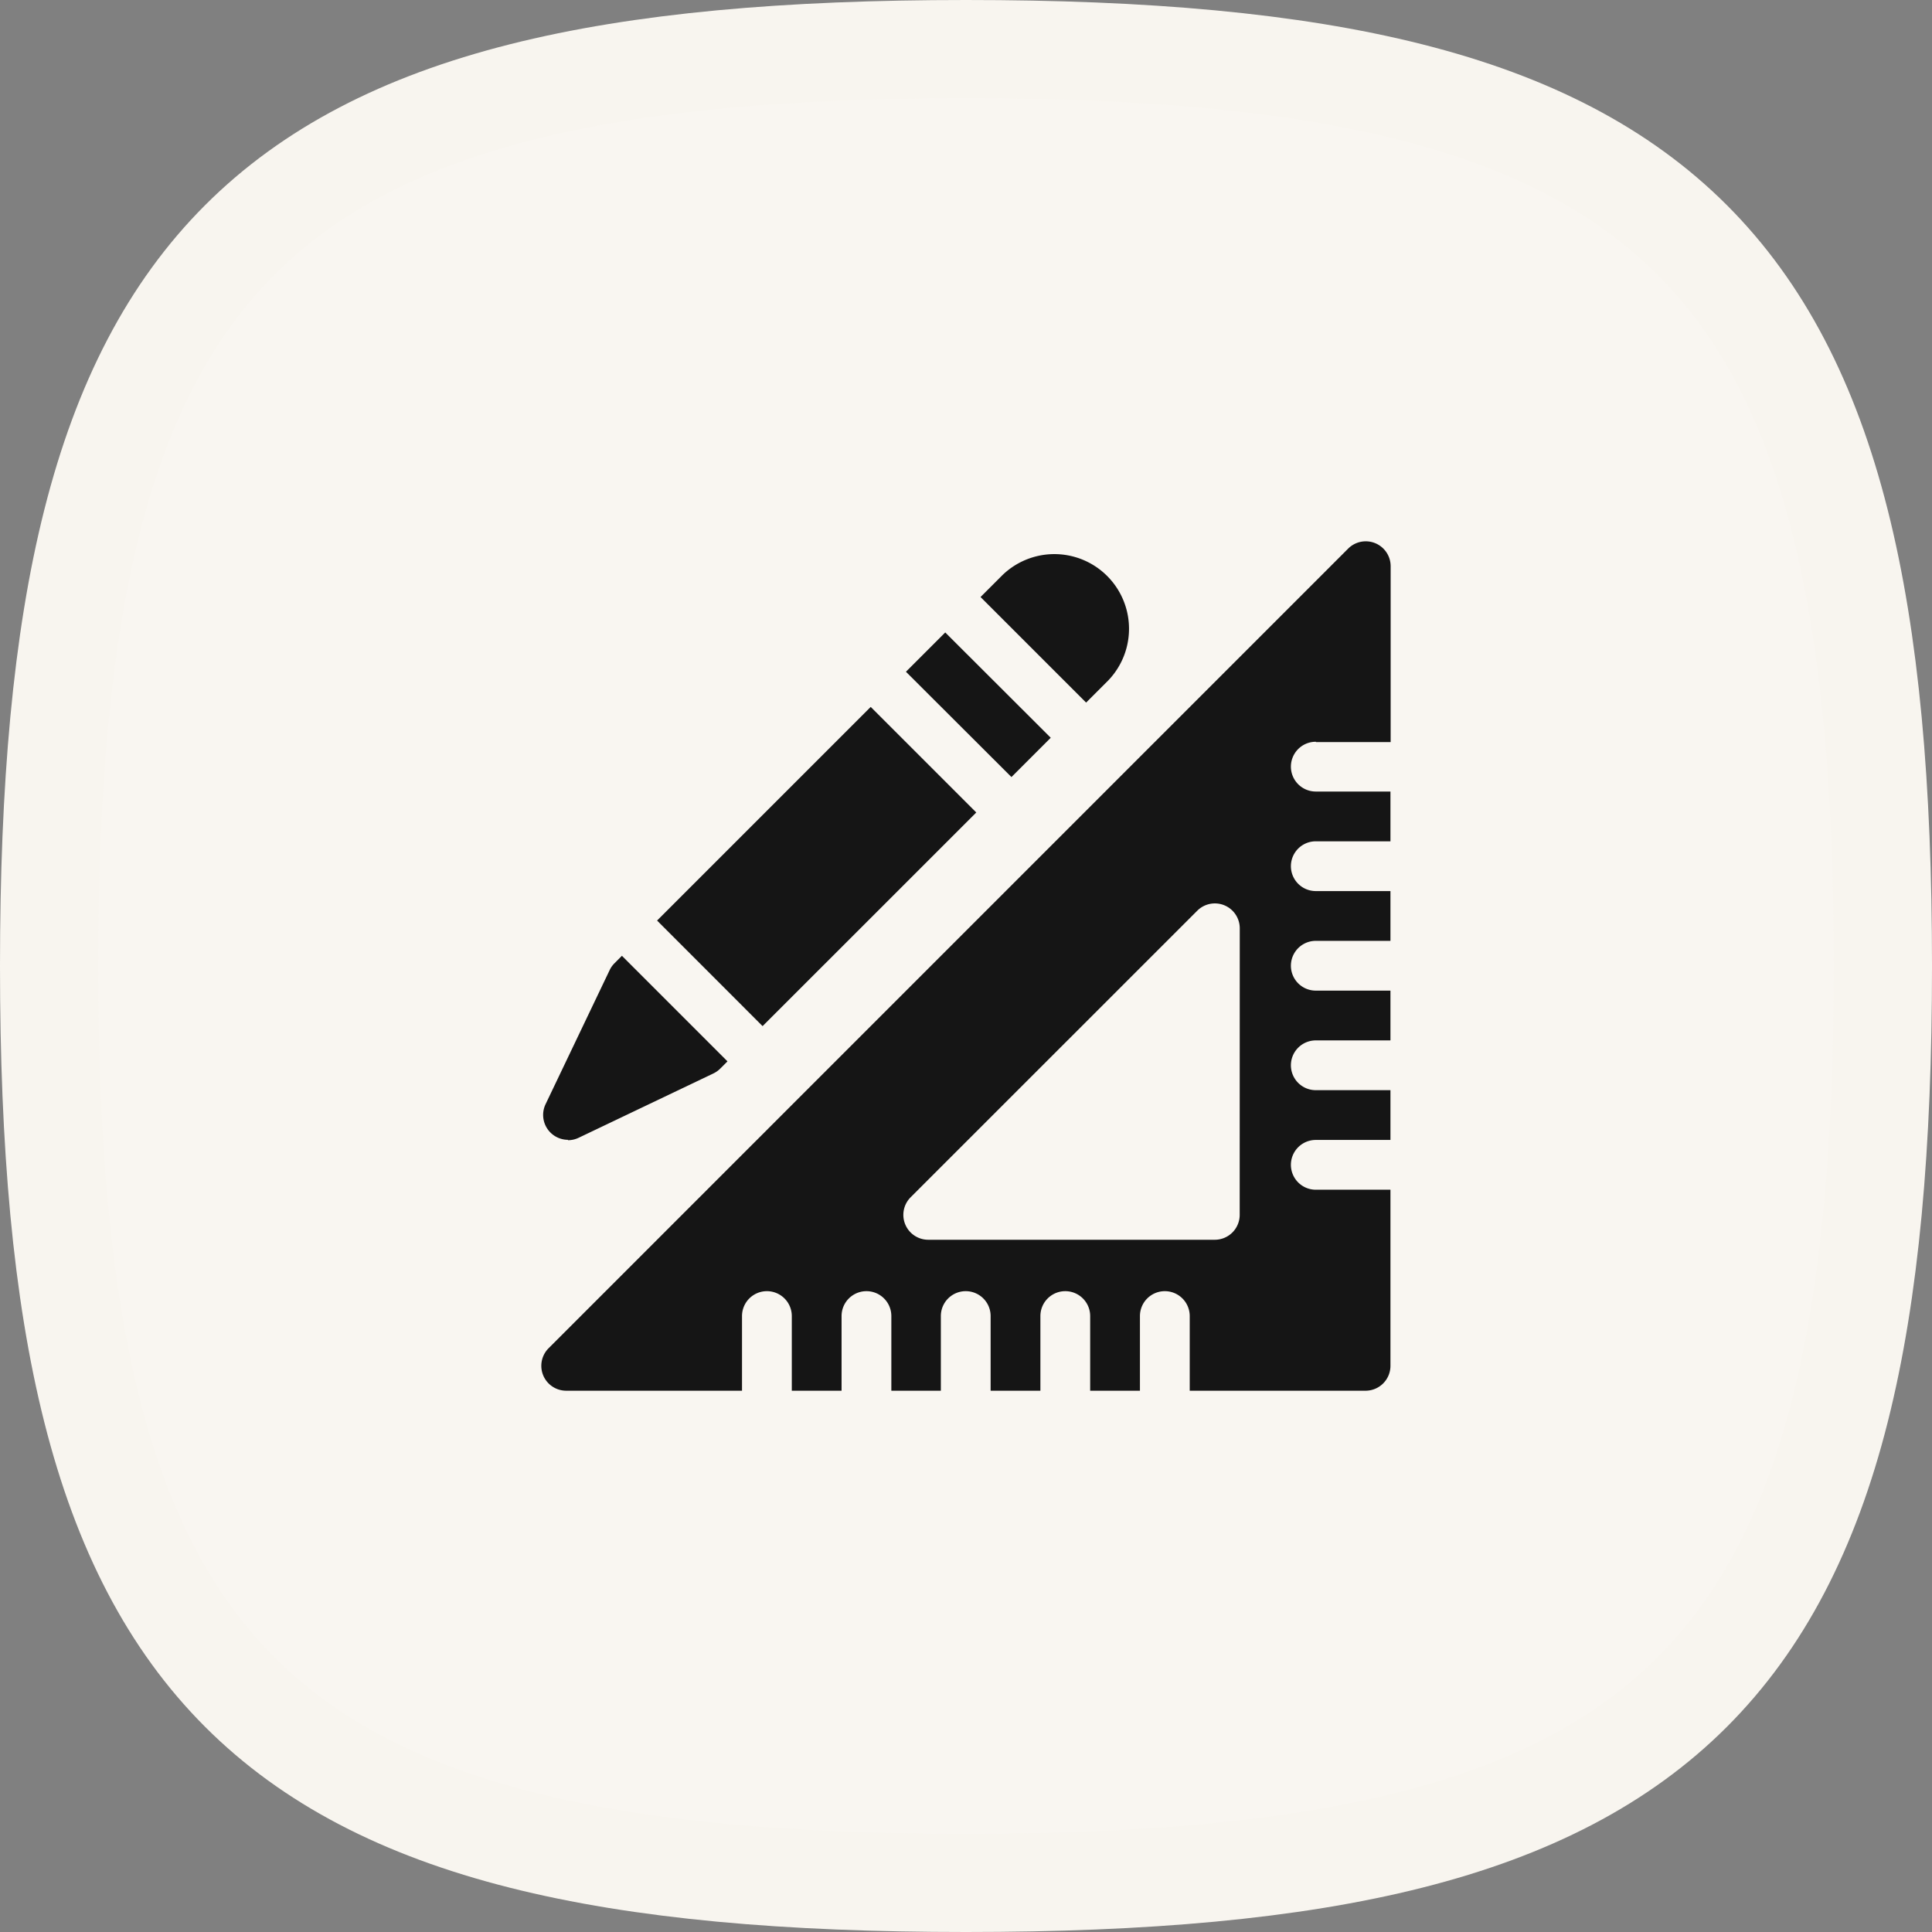
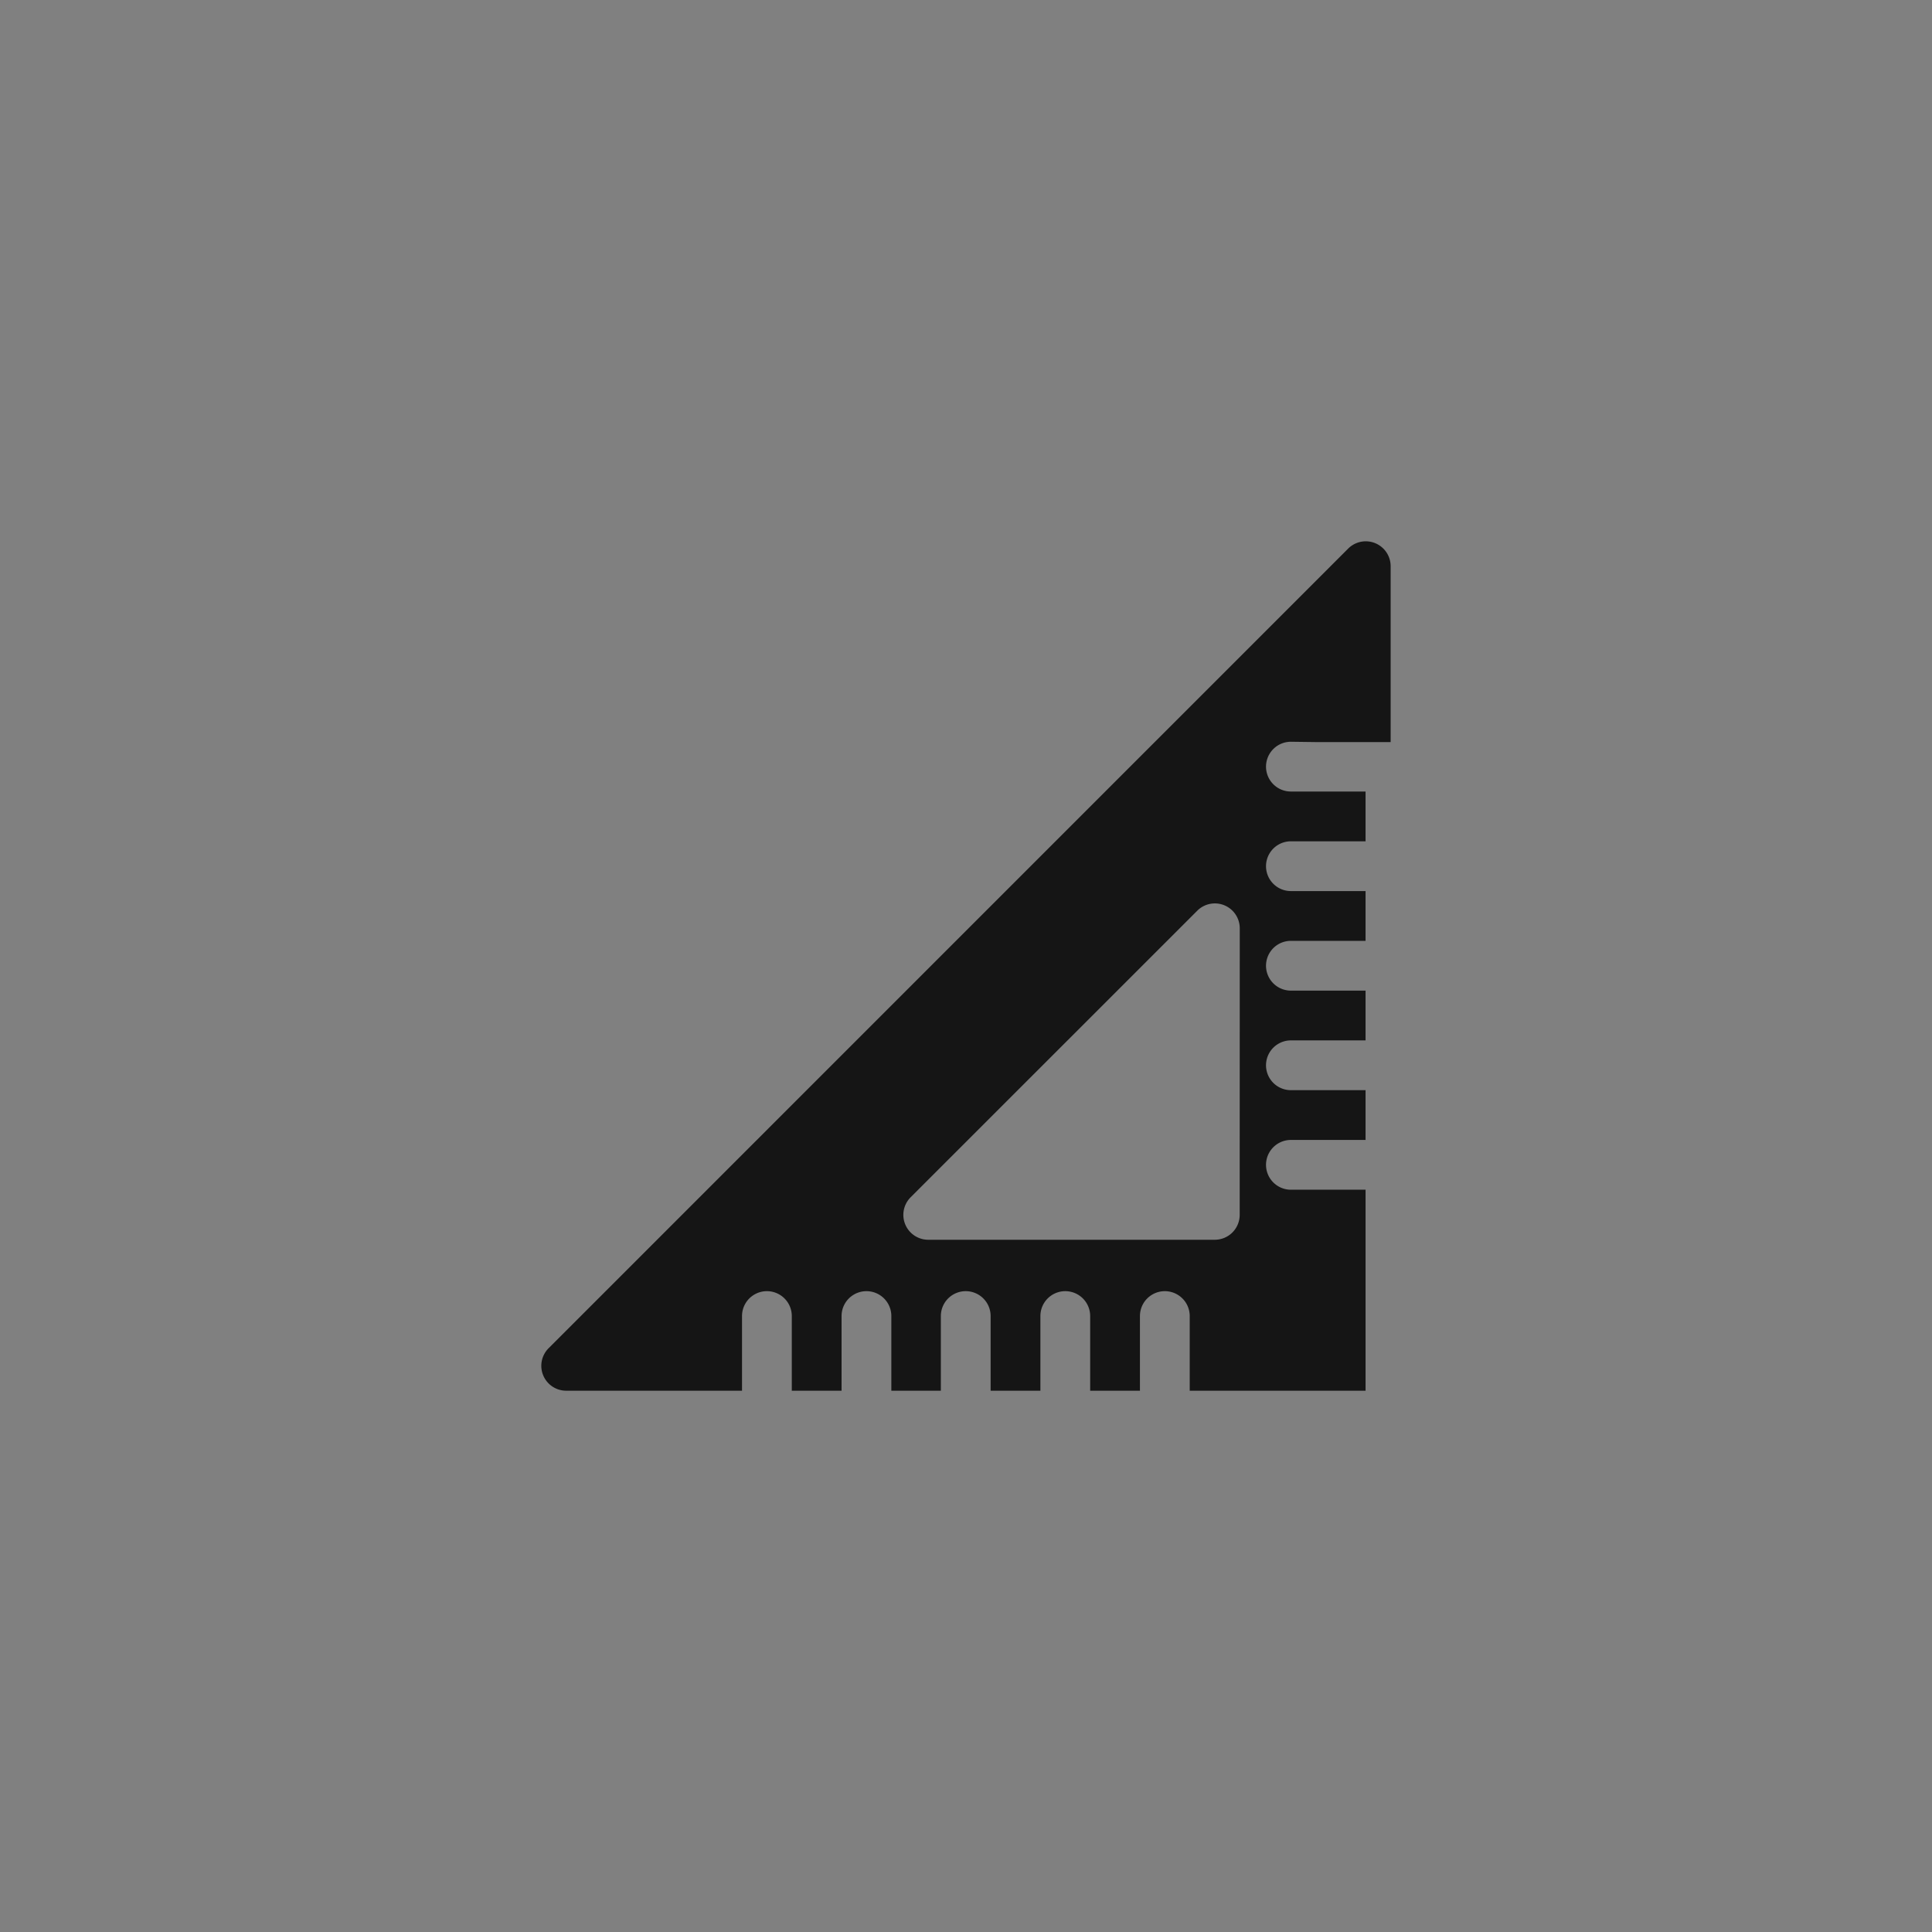
<svg xmlns="http://www.w3.org/2000/svg" width="29.5" height="29.5" viewBox="0 0 29.5 29.5">
  <rect x="0" y="0" width="29.5" height="29.5" fill="#808080" stroke="none" />
  <defs>
    <style>.a{fill:#f9f6f1;stroke:#f8f5ef;stroke-linecap:round;stroke-linejoin:round;stroke-miterlimit:10;stroke-width:1.5px;}.b{fill:#151515;}</style>
  </defs>
  <g transform="translate(0.75 0.75)">
    <g transform="translate(-332.5 -312.5)">
-       <path class="a" d="M.5,14.5C.5,3.6,3.6.5,14.5.5s14,3.1,14,14-3.1,14-14,14S.5,25.4.5,14.5Z" transform="translate(332 312)" />
-     </g>
+       </g>
    <g transform="translate(7.516 7.516)">
-       <path class="b" d="M11.828,3.065h1.14V.38a.38.38,0,0,0-.649-.269L.111,12.32a.38.38,0,0,0,.269.649H3.064v-1.14a.38.38,0,1,1,.76,0v1.14h.76v-1.14a.38.38,0,1,1,.76,0v1.14H6.1v-1.14a.38.38,0,1,1,.76,0v1.14h.76v-1.14a.38.38,0,1,1,.76,0v1.14h.76v-1.14a.38.38,0,1,1,.76,0v1.14h2.685a.38.38,0,0,0,.38-.38V9.9h-1.14a.38.38,0,1,1,0-.76h1.14v-.76h-1.14a.38.38,0,1,1,0-.76h1.14v-.76h-1.14a.38.38,0,1,1,0-.76h1.14v-.76h-1.14a.38.38,0,1,1,0-.76h1.14v-.76h-1.14a.38.38,0,1,1,0-.76Zm-1.165,7.219a.38.38,0,0,1-.38.38H5.908a.38.38,0,0,1-.269-.649L10.015,5.64a.38.38,0,0,1,.649.269Zm0,0" transform="translate(0 0)" />
-       <path class="b" d="M69.789,103.055l3.262-3.262,1.612,1.612L71.4,104.667Zm0,0" transform="translate(-68.022 -97.265)" />
-       <path class="b" d="M219.789,55.4l.6-.6L222,56.408l-.6.6Zm0,0" transform="translate(-214.222 -53.409)" />
-       <path class="b" d="M1.384,252.606a.379.379,0,0,0,.164-.037l2.057-.982a.378.378,0,0,0,.105-.074l.111-.111-1.612-1.612L2.1,249.9a.378.378,0,0,0-.074.1l-.983,2.057a.38.38,0,0,0,.343.543Zm0,0" transform="translate(-0.979 -243.462)" />
-       <path class="b" d="M266.734,9.183a1.14,1.14,0,0,0-1.612-1.612l-.334.334L266.4,9.517Zm0,0" transform="translate(-258.082 -7.055)" />
+       <path class="b" d="M11.828,3.065h1.14V.38a.38.38,0,0,0-.649-.269L.111,12.32a.38.38,0,0,0,.269.649H3.064v-1.14a.38.38,0,1,1,.76,0v1.14h.76v-1.14a.38.38,0,1,1,.76,0v1.14H6.1v-1.14a.38.38,0,1,1,.76,0v1.14h.76v-1.14a.38.38,0,1,1,.76,0v1.14h.76v-1.14a.38.38,0,1,1,.76,0v1.14h2.685V9.9h-1.14a.38.38,0,1,1,0-.76h1.14v-.76h-1.14a.38.38,0,1,1,0-.76h1.14v-.76h-1.14a.38.38,0,1,1,0-.76h1.14v-.76h-1.14a.38.38,0,1,1,0-.76h1.14v-.76h-1.14a.38.38,0,1,1,0-.76Zm-1.165,7.219a.38.38,0,0,1-.38.38H5.908a.38.38,0,0,1-.269-.649L10.015,5.64a.38.38,0,0,1,.649.269Zm0,0" transform="translate(0 0)" />
    </g>
  </g>
</svg>